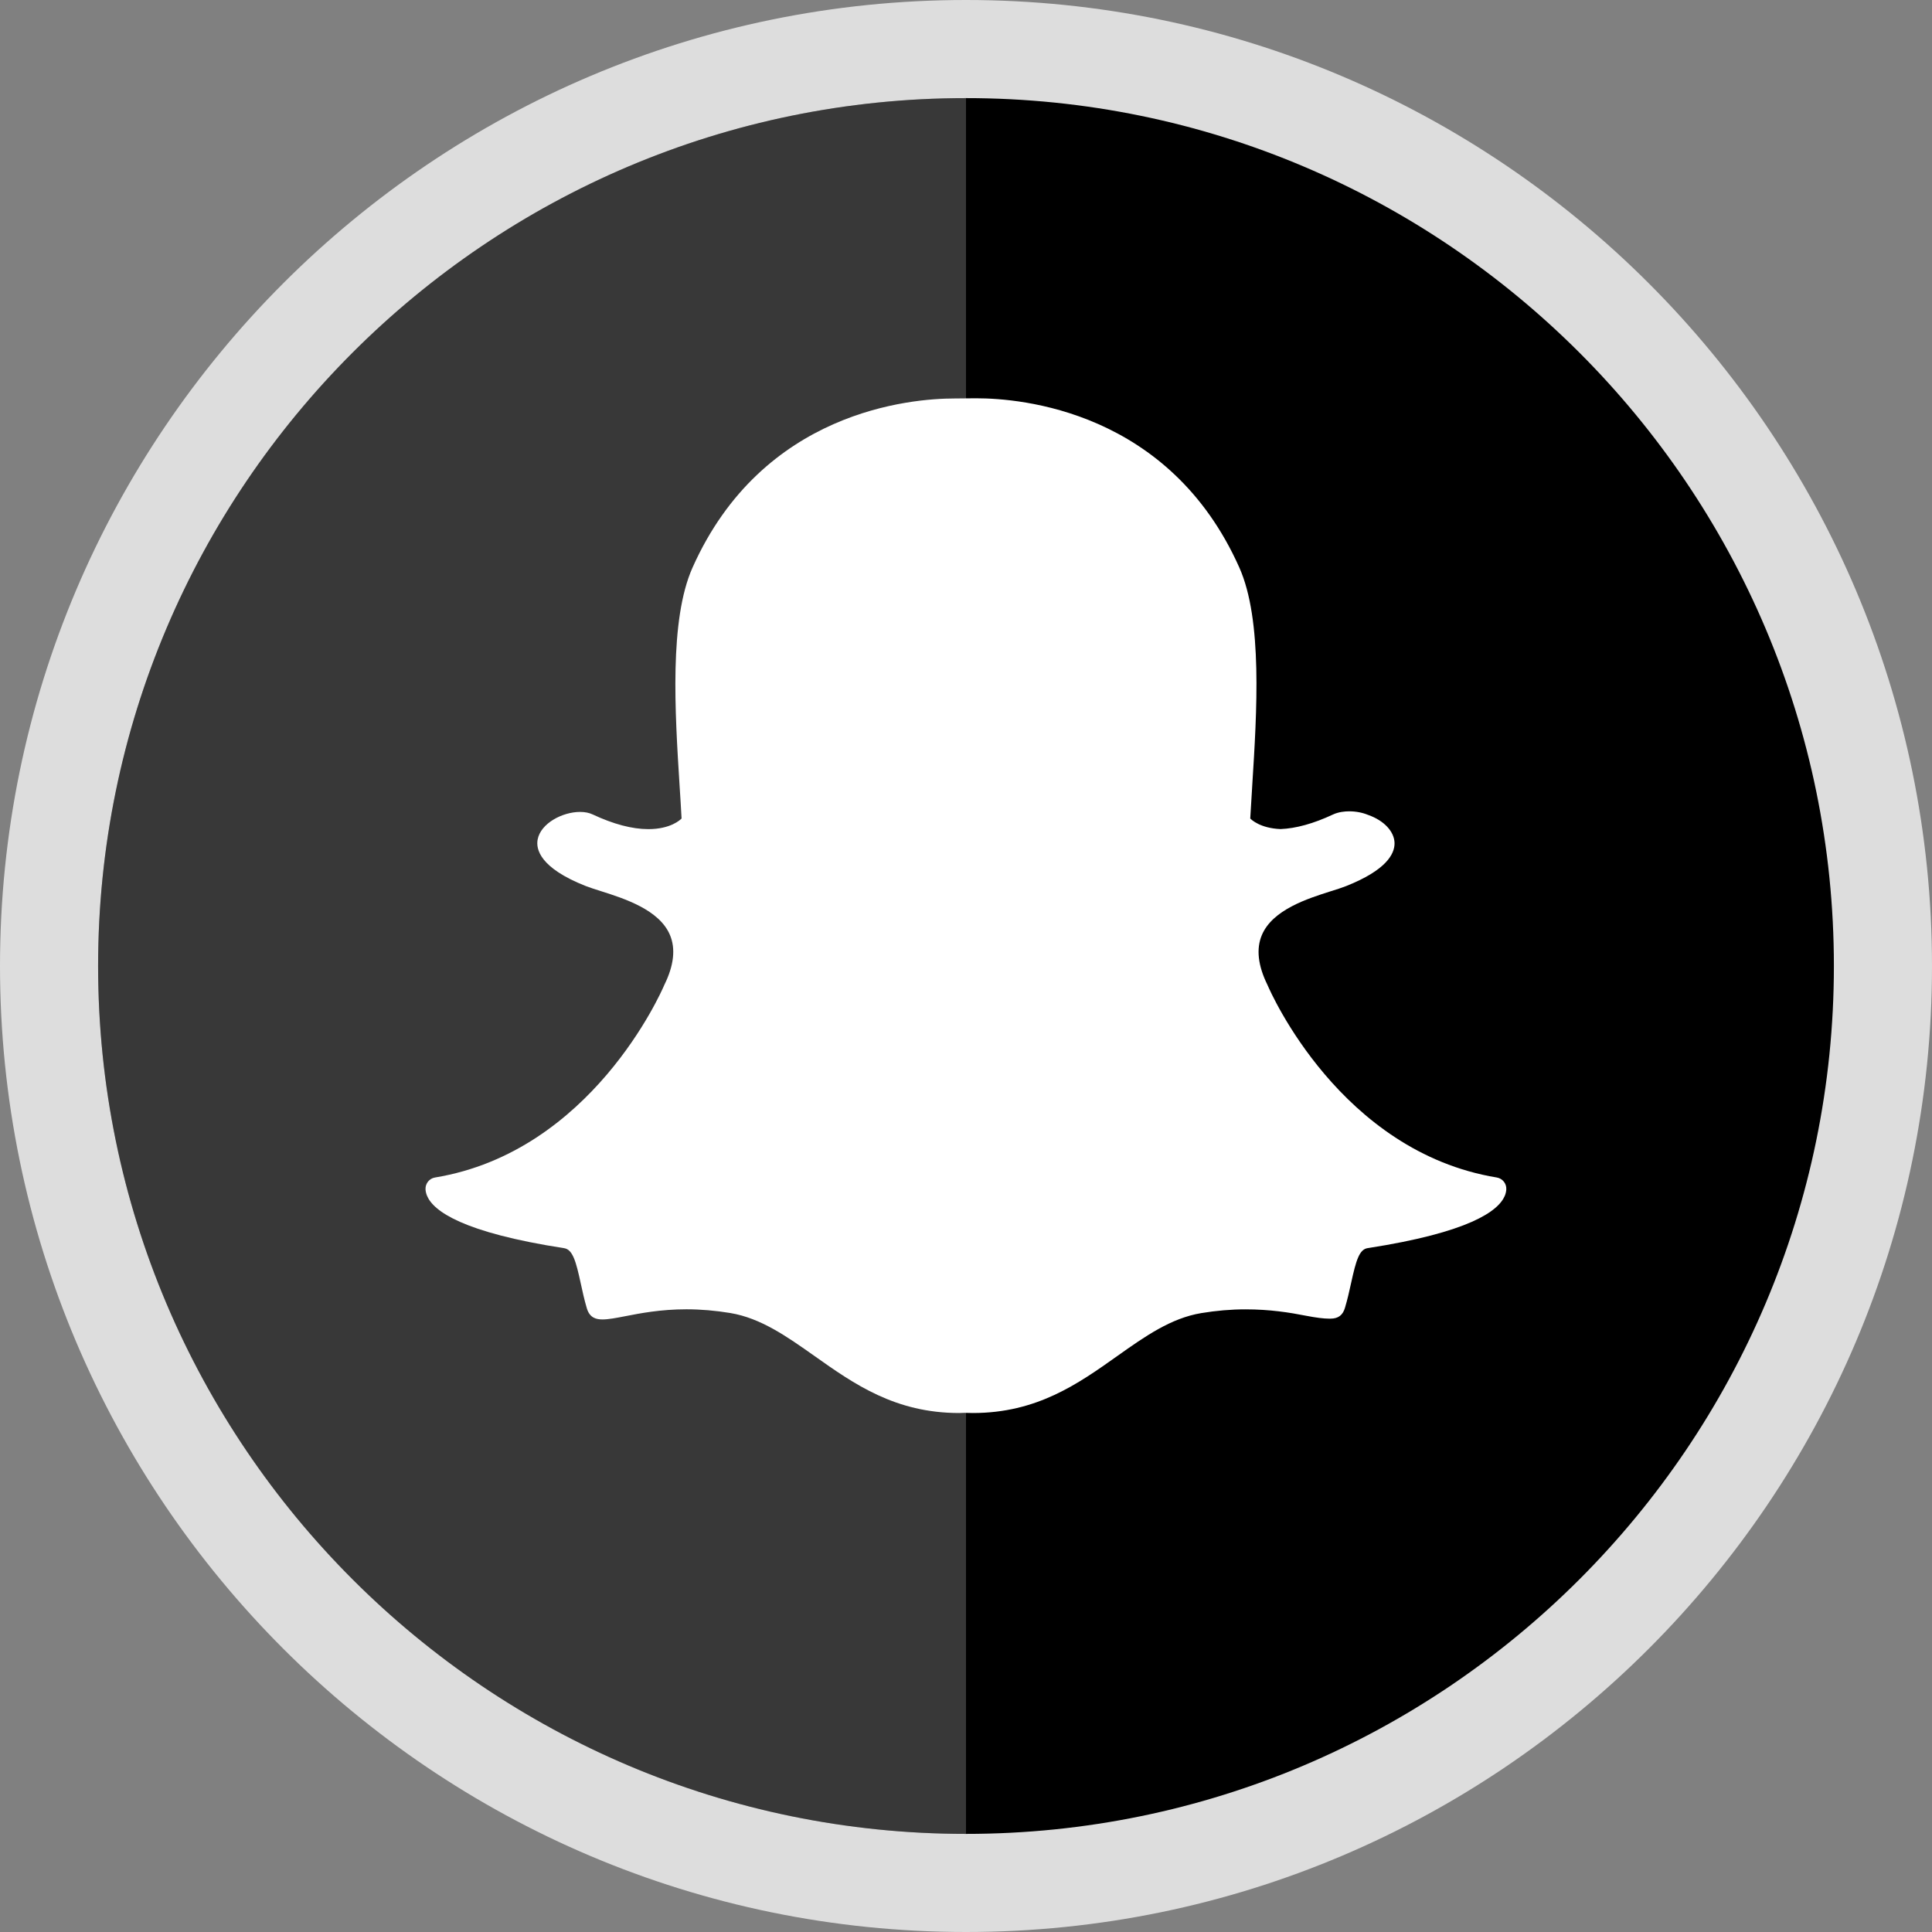
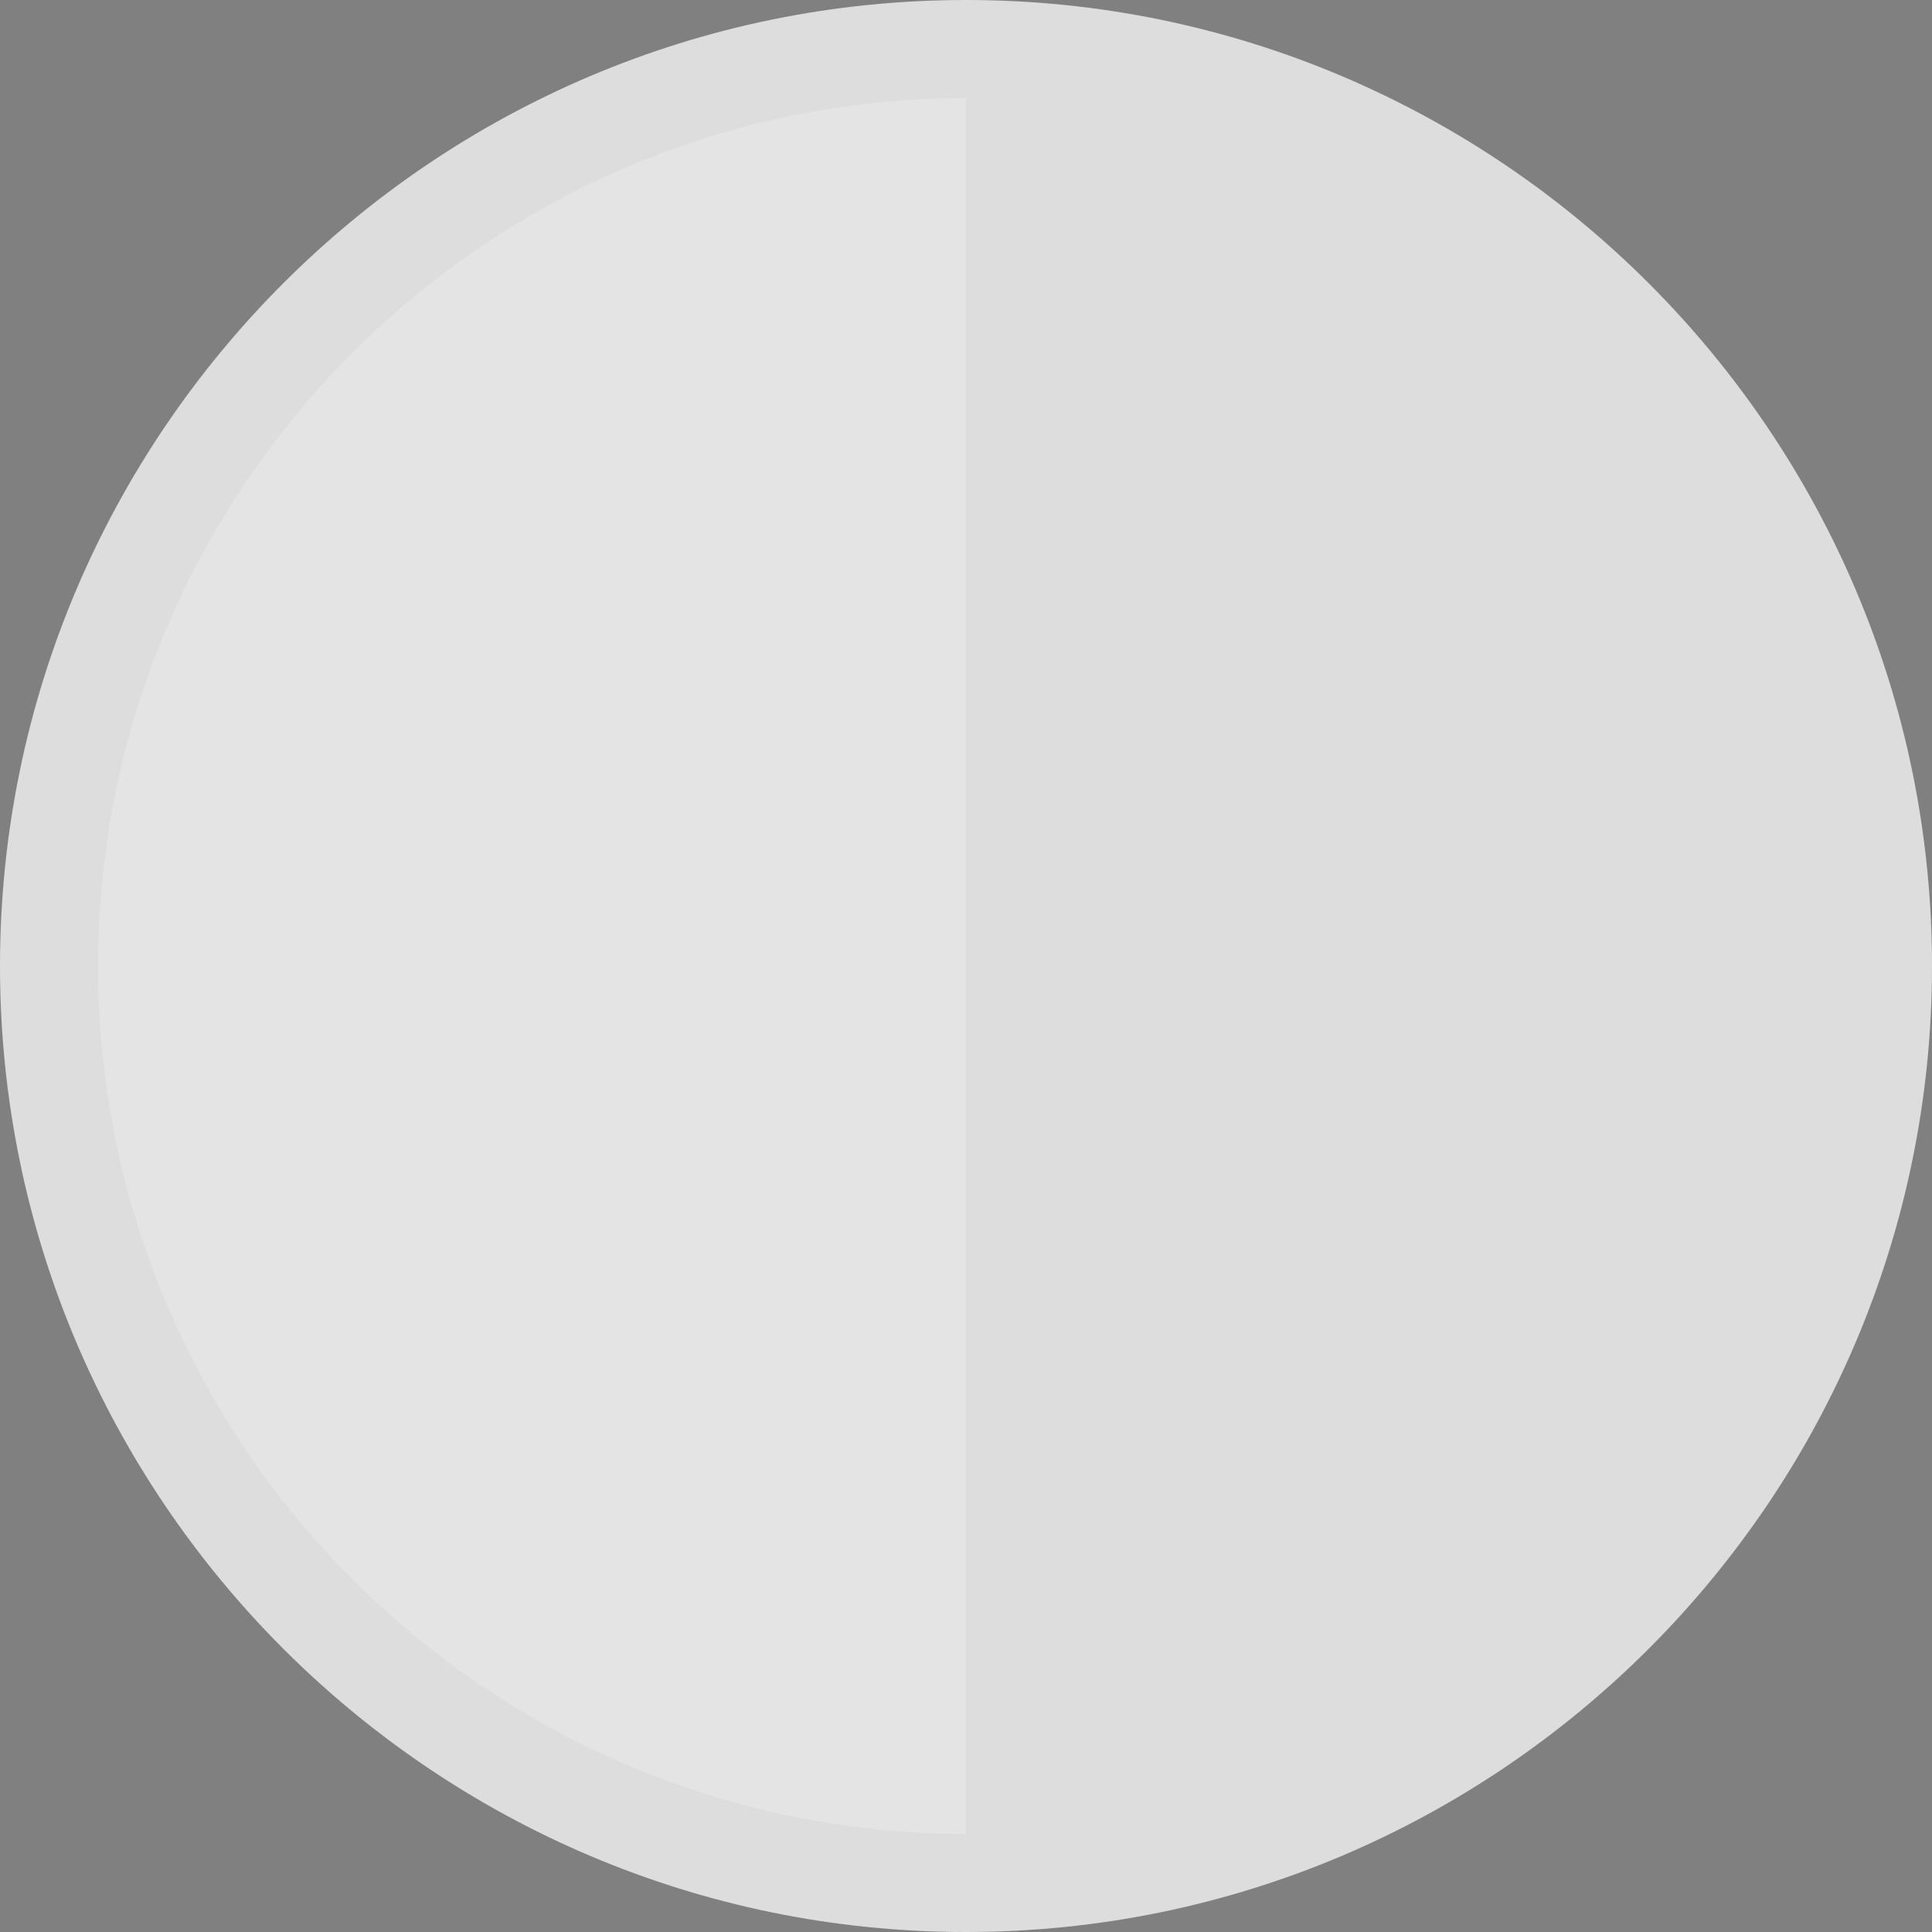
<svg xmlns="http://www.w3.org/2000/svg" enable-background="new 0 0 32 32" version="1.1" viewBox="0 0 32 32" xml:space="preserve">
  <rect x="0" y="0" width="32" height="32" fill="#808080" stroke="none" />
  <g id="Layer_4_copy">
    <path d="M16,0C7.178,0,0,7.178,0,16c0,8.822,7.178,16,16,16s16-7.178,16-16C32,7.178,24.822,0,16,0L16,0z" fill="#DDDDDD" />
-     <path d="M16,1.625C8.074,1.625,1.625,8.074,1.625,16c0,7.926,6.449,14.375,14.375,14.375S30.375,23.926,30.375,16   C30.375,8.074,23.926,1.625,16,1.625L16,1.625z" />
    <path d="M16,1.625L16,1.625C8.074,1.625,1.625,8.074,1.625,16c0,7.926,6.449,14.375,14.375,14.375   V1.625z" fill="#FFFFFF" opacity="0.22" />
  </g>
  <g id="Official_copy_2">
-     <path d="M16.113,23.404c-0.046,0-0.091-0.001-0.137-0.003h0c-0.029,0.002-0.059,0.003-0.089,0.003   c-1.061,0-1.742-0.481-2.4-0.947c-0.455-0.321-0.884-0.624-1.389-0.709c-0.247-0.041-0.492-0.062-0.729-0.062   c-0.427,0-0.765,0.066-1.011,0.114c-0.15,0.029-0.279,0.054-0.377,0.054c-0.102,0-0.214-0.022-0.262-0.187   c-0.042-0.143-0.072-0.281-0.101-0.415c-0.075-0.344-0.129-0.556-0.273-0.578c-1.682-0.26-2.164-0.614-2.271-0.866   c-0.015-0.036-0.024-0.072-0.026-0.108c-0.005-0.097,0.063-0.182,0.158-0.197c2.586-0.426,3.746-3.069,3.794-3.182   c0.001-0.003,0.003-0.006,0.004-0.009c0.158-0.321,0.189-0.599,0.092-0.827c-0.177-0.418-0.756-0.602-1.14-0.724   c-0.094-0.03-0.183-0.058-0.253-0.085c-0.765-0.302-0.828-0.613-0.798-0.771c0.051-0.269,0.411-0.457,0.703-0.457   c0.08,0,0.15,0.014,0.209,0.042c0.344,0.161,0.654,0.243,0.921,0.243c0.37,0,0.531-0.155,0.551-0.176   c-0.009-0.175-0.021-0.358-0.033-0.546c-0.077-1.223-0.172-2.742,0.214-3.609c1.159-2.6,3.618-2.802,4.344-2.802   c0.019,0,0.318-0.003,0.318-0.003l0.043,0c0.728,0,3.192,0.202,4.352,2.803c0.387,0.868,0.291,2.388,0.214,3.61l-0.003,0.053   c-0.011,0.17-0.021,0.336-0.03,0.494c0.018,0.019,0.167,0.162,0.502,0.175h0c0.255-0.01,0.547-0.091,0.868-0.241   c0.094-0.044,0.199-0.053,0.27-0.053c0.109,0,0.219,0.021,0.31,0.059l0.006,0.002c0.26,0.092,0.43,0.274,0.434,0.464   c0.003,0.179-0.133,0.448-0.804,0.714c-0.07,0.027-0.158,0.056-0.253,0.085c-0.384,0.122-0.962,0.305-1.14,0.724   c-0.097,0.228-0.066,0.506,0.092,0.827c0.001,0.003,0.003,0.006,0.004,0.009c0.048,0.112,1.207,2.755,3.794,3.181   c0.096,0.016,0.164,0.101,0.158,0.198c-0.002,0.036-0.011,0.073-0.026,0.108c-0.107,0.25-0.588,0.604-2.271,0.864   c-0.137,0.021-0.191,0.2-0.273,0.576c-0.03,0.137-0.06,0.271-0.102,0.412c-0.036,0.123-0.112,0.18-0.241,0.18h-0.021   c-0.089,0-0.216-0.016-0.377-0.047c-0.285-0.056-0.604-0.107-1.011-0.107c-0.237,0-0.483,0.021-0.73,0.062   c-0.505,0.084-0.934,0.387-1.387,0.708C17.855,22.922,17.174,23.404,16.113,23.404z" fill="#FFFFFF" />
-   </g>
+     </g>
</svg>